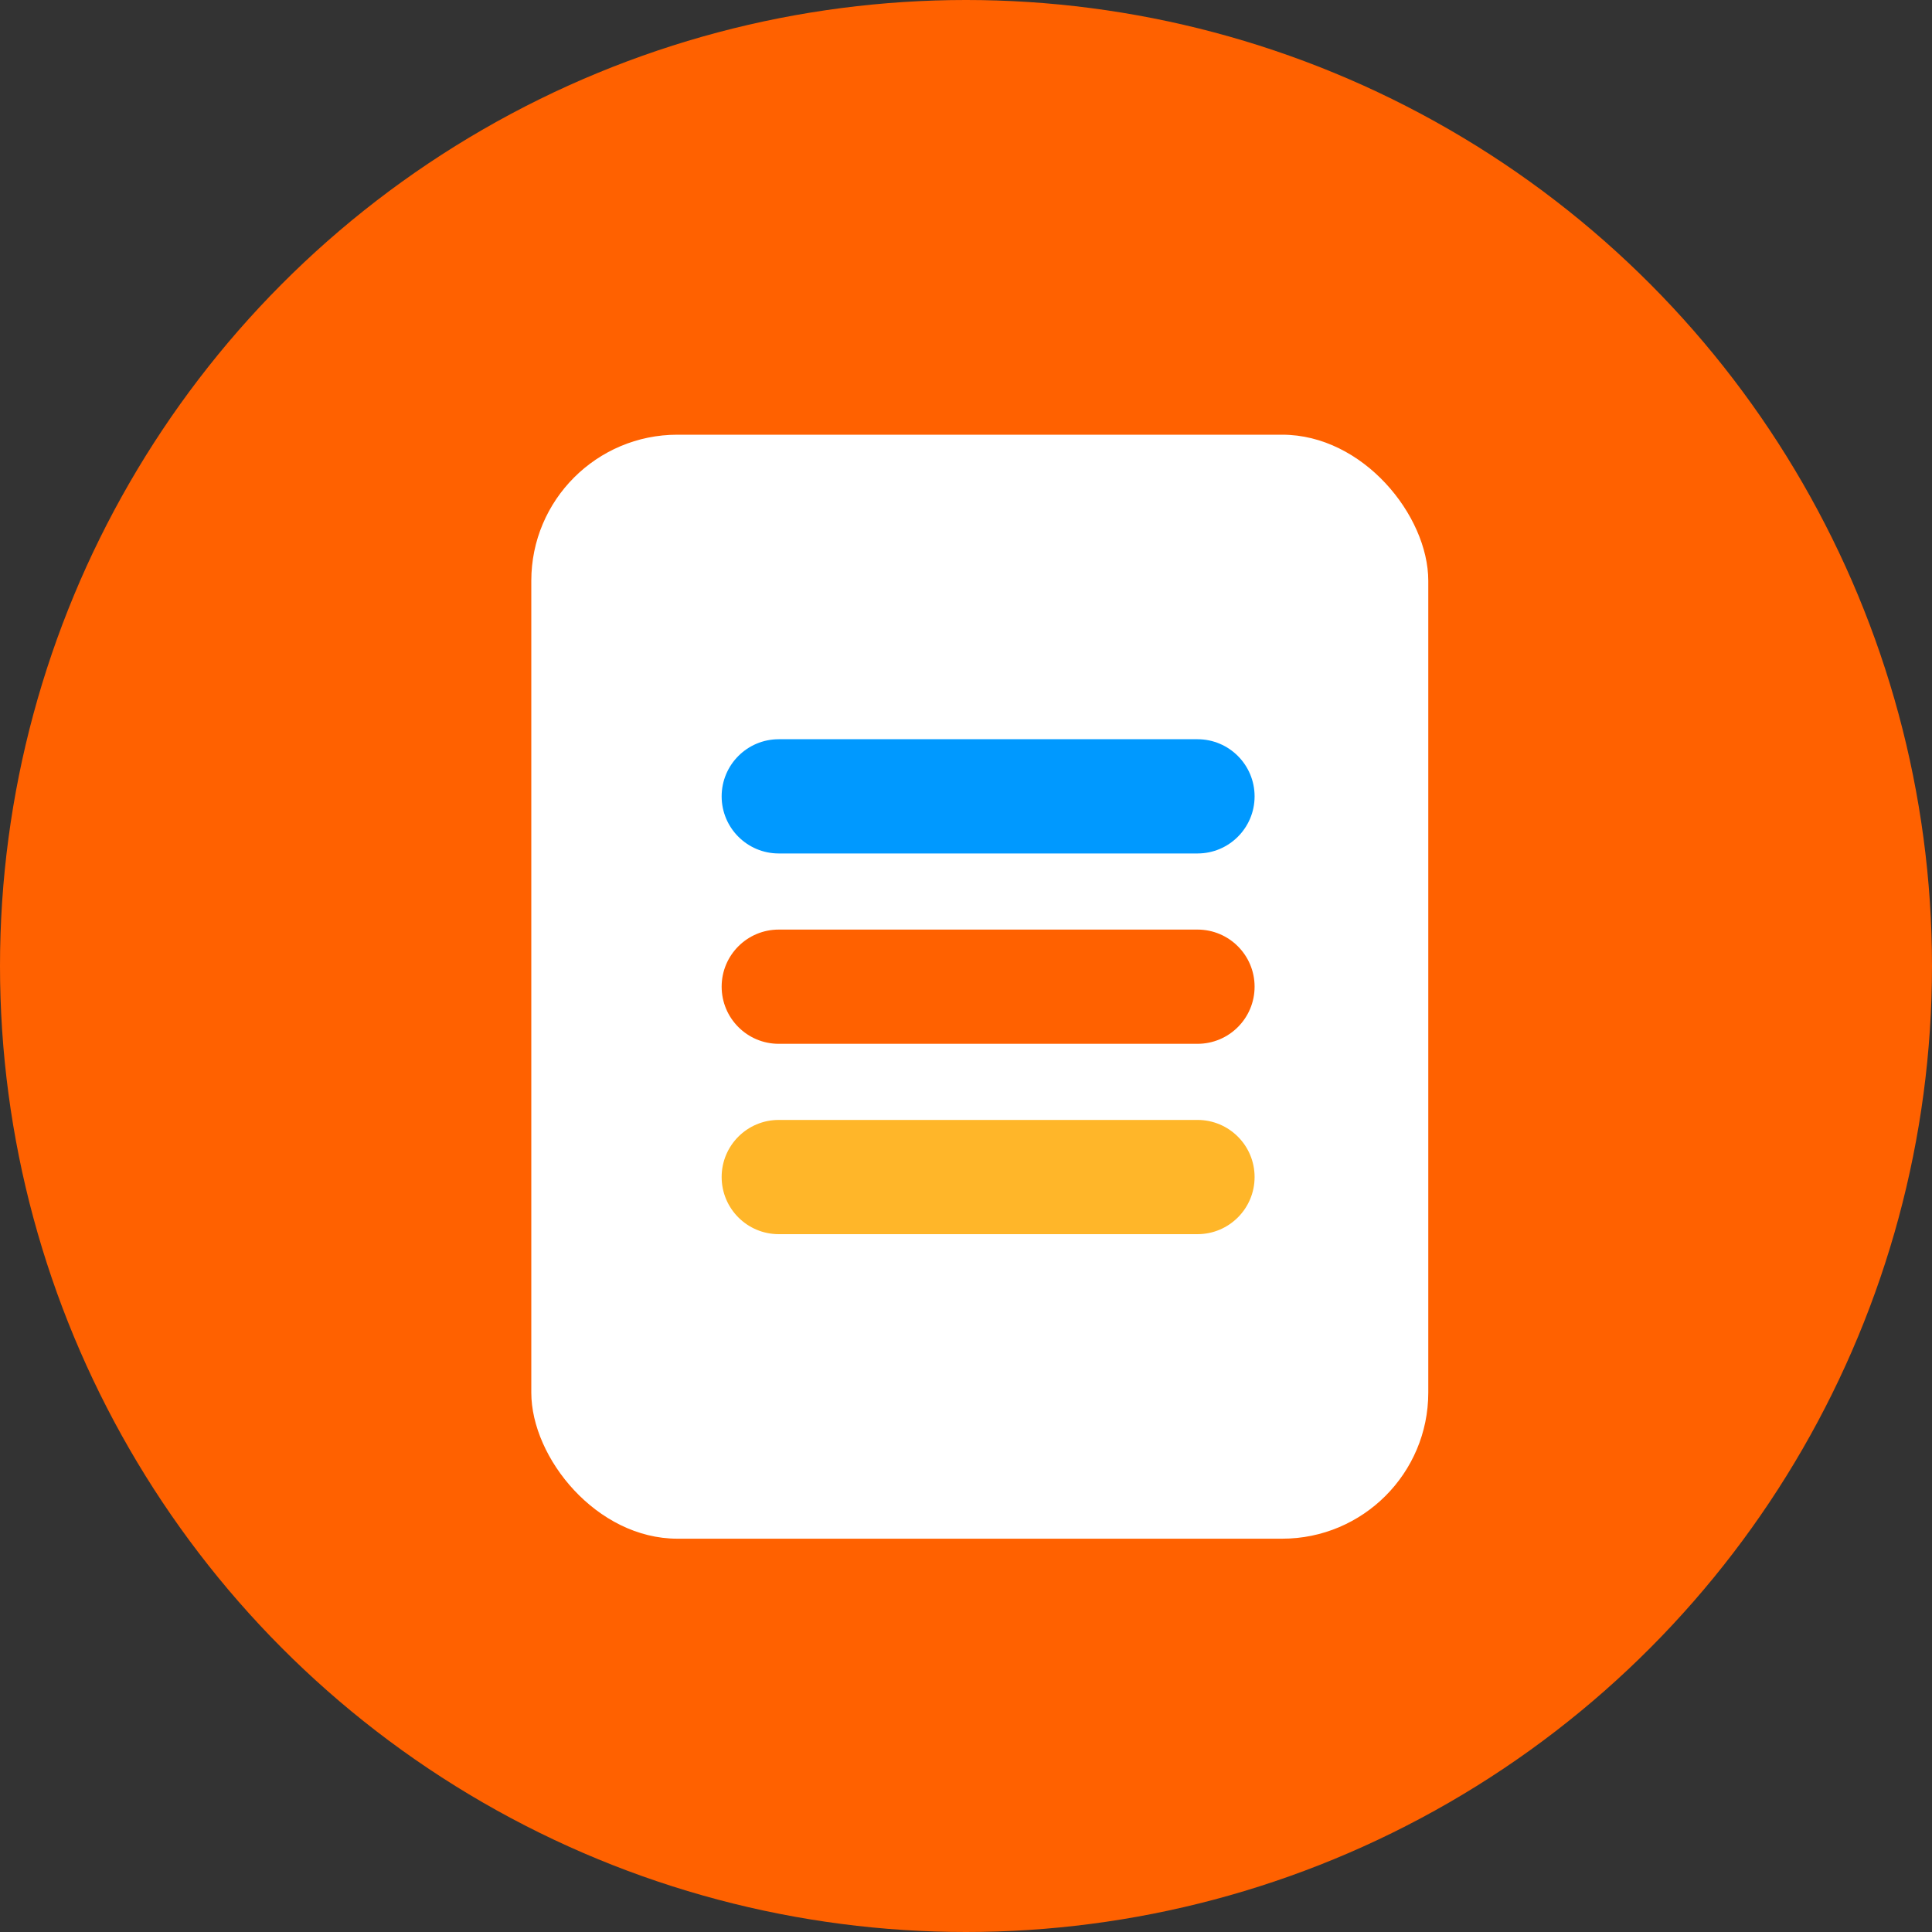
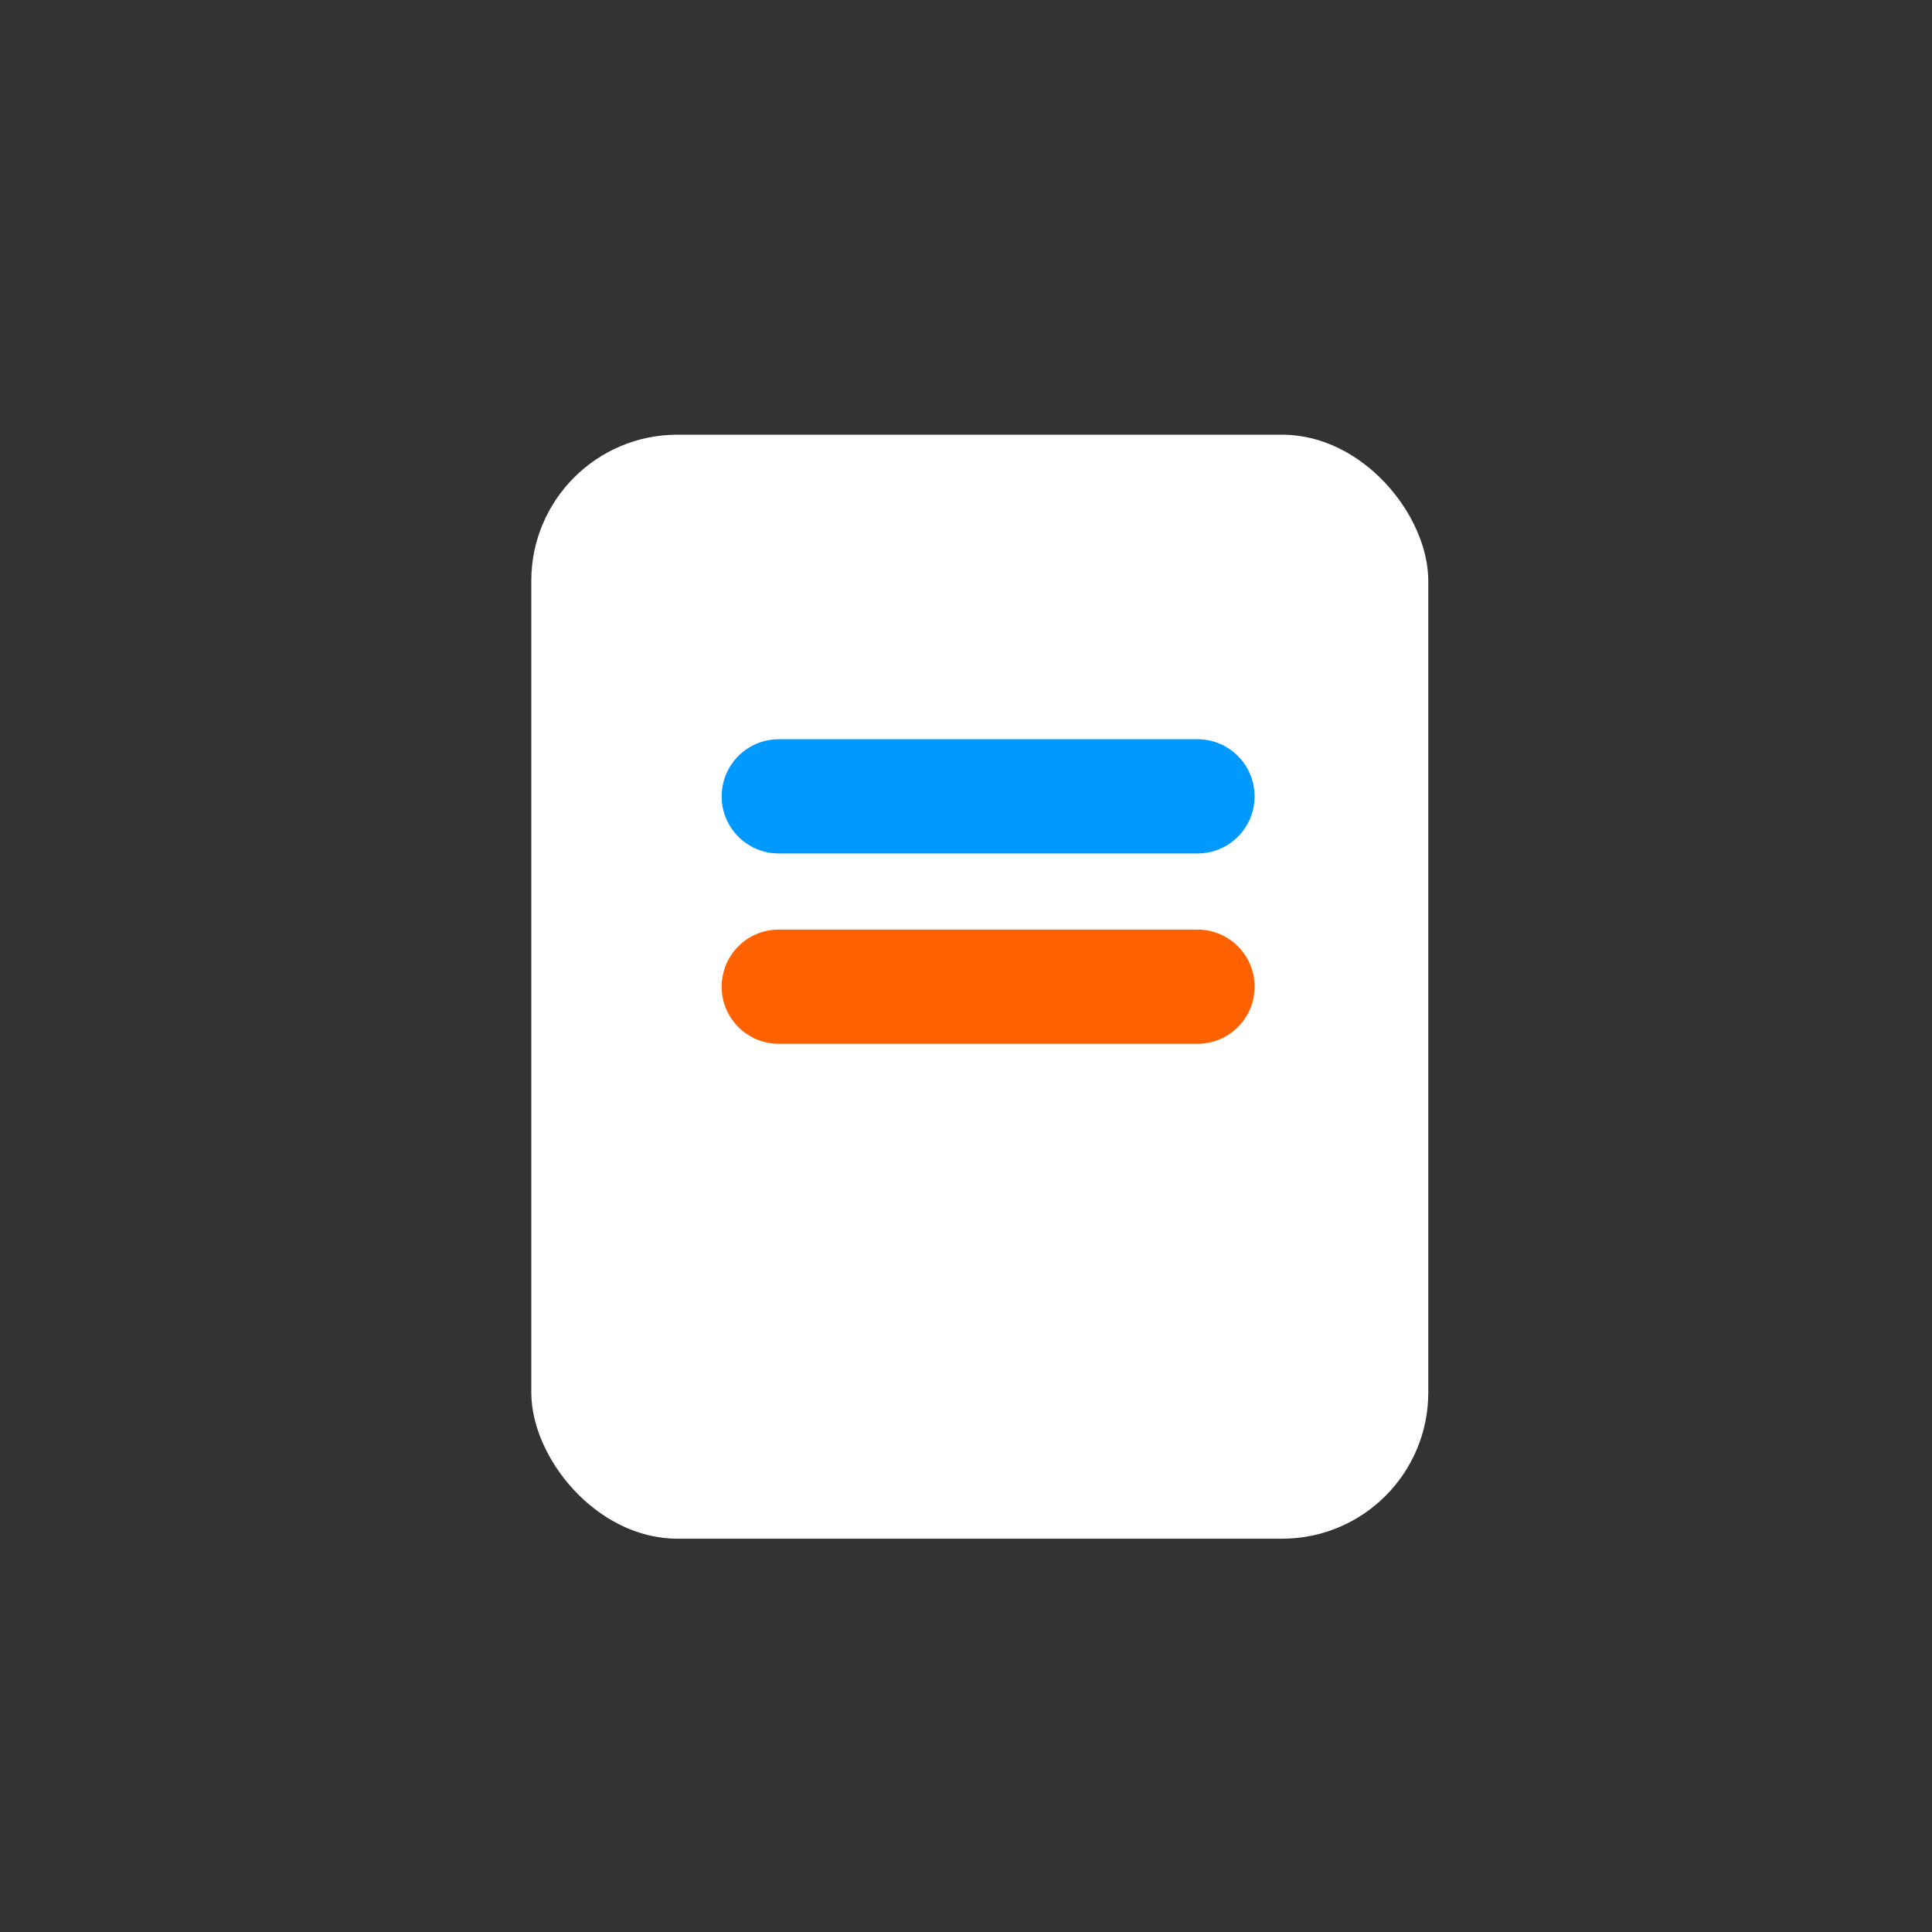
<svg xmlns="http://www.w3.org/2000/svg" width="40" height="40" viewBox="0 0 40 40" fill="none">
  <rect x="0" y="0" width="40" height="40" fill="#333333" stroke="none" />
-   <circle cx="20" cy="20" r="20" fill="#FF6100" />
  <rect x="11" y="9" width="18.571" height="22.857" rx="3.025" fill="white" />
  <path d="M14.941 16.488C14.941 15.835 15.47 15.305 16.123 15.305H24.793C25.446 15.305 25.975 15.835 25.975 16.488C25.975 17.14 25.446 17.67 24.793 17.67H16.123C15.47 17.67 14.941 17.14 14.941 16.488Z" fill="#0099FF" />
  <path d="M14.941 20.428C14.941 19.775 15.47 19.246 16.123 19.246H24.793C25.446 19.246 25.975 19.775 25.975 20.428C25.975 21.081 25.446 21.611 24.793 21.611H16.123C15.47 21.611 14.941 21.081 14.941 20.428Z" fill="#FF6100" />
-   <path d="M14.941 24.369C14.941 23.716 15.47 23.187 16.123 23.187H24.793C25.446 23.187 25.975 23.716 25.975 24.369C25.975 25.022 25.446 25.552 24.793 25.552H16.123C15.47 25.552 14.941 25.022 14.941 24.369Z" fill="#FFB629" />
</svg>